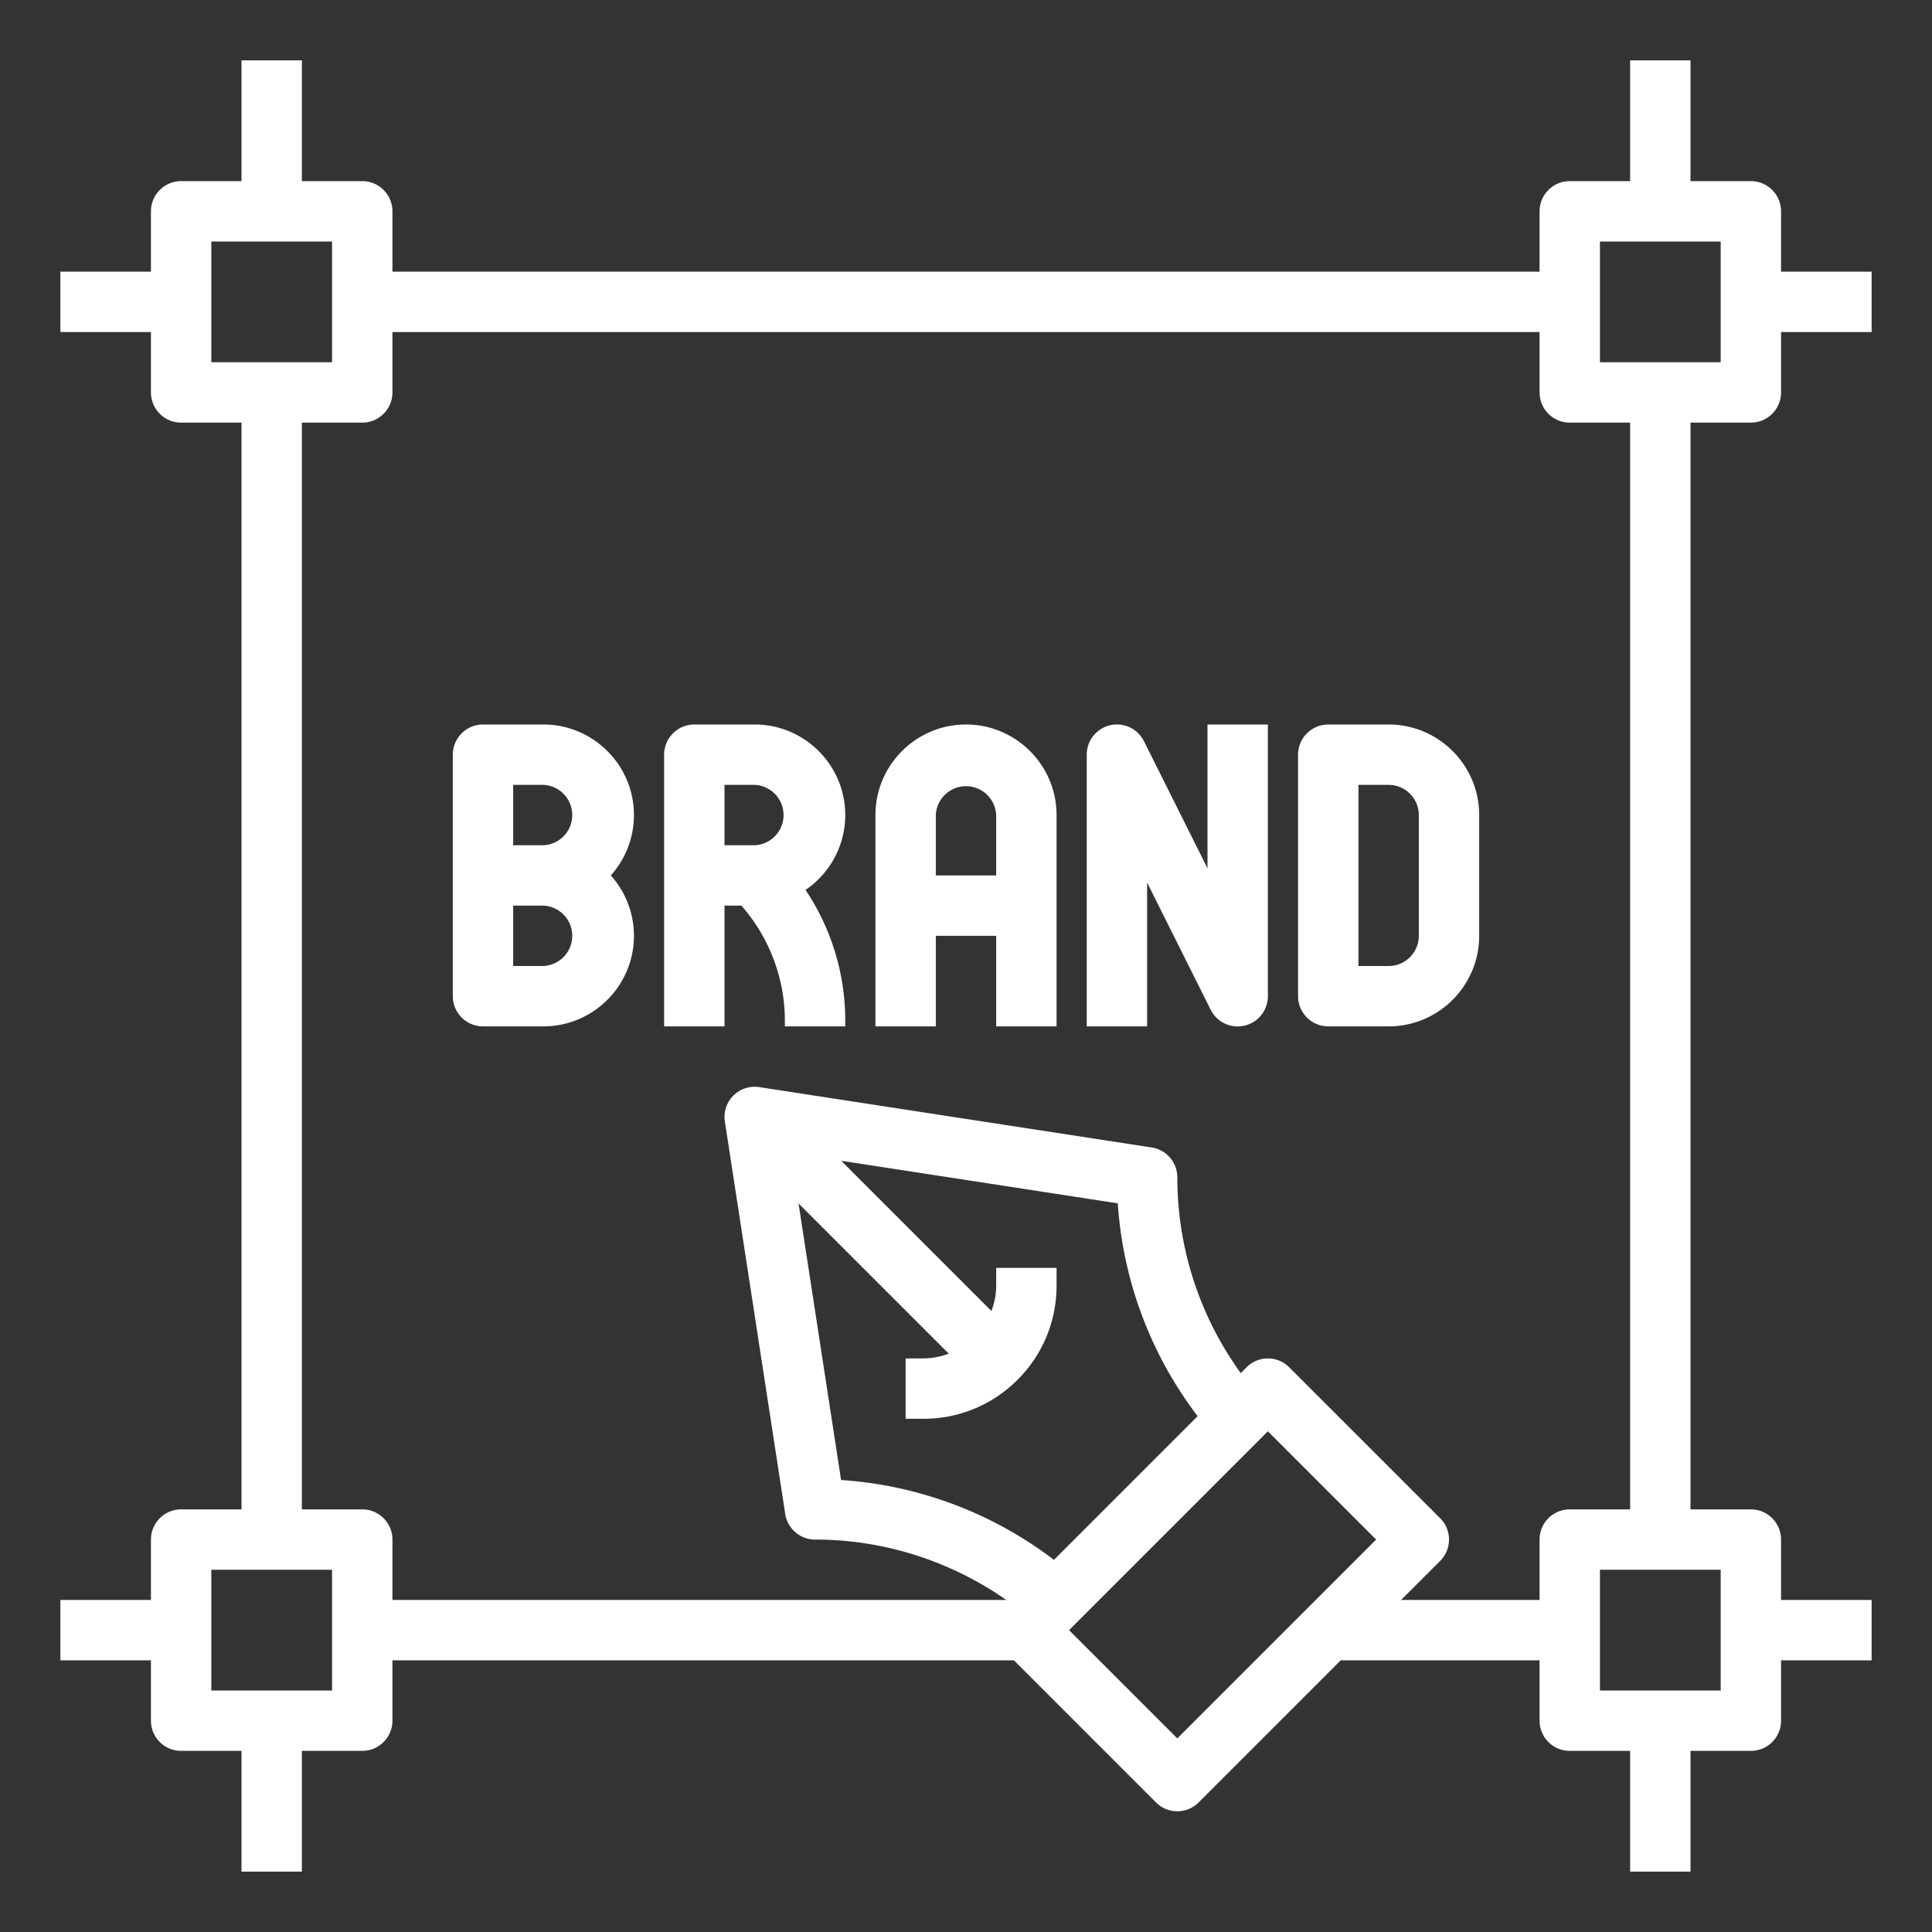
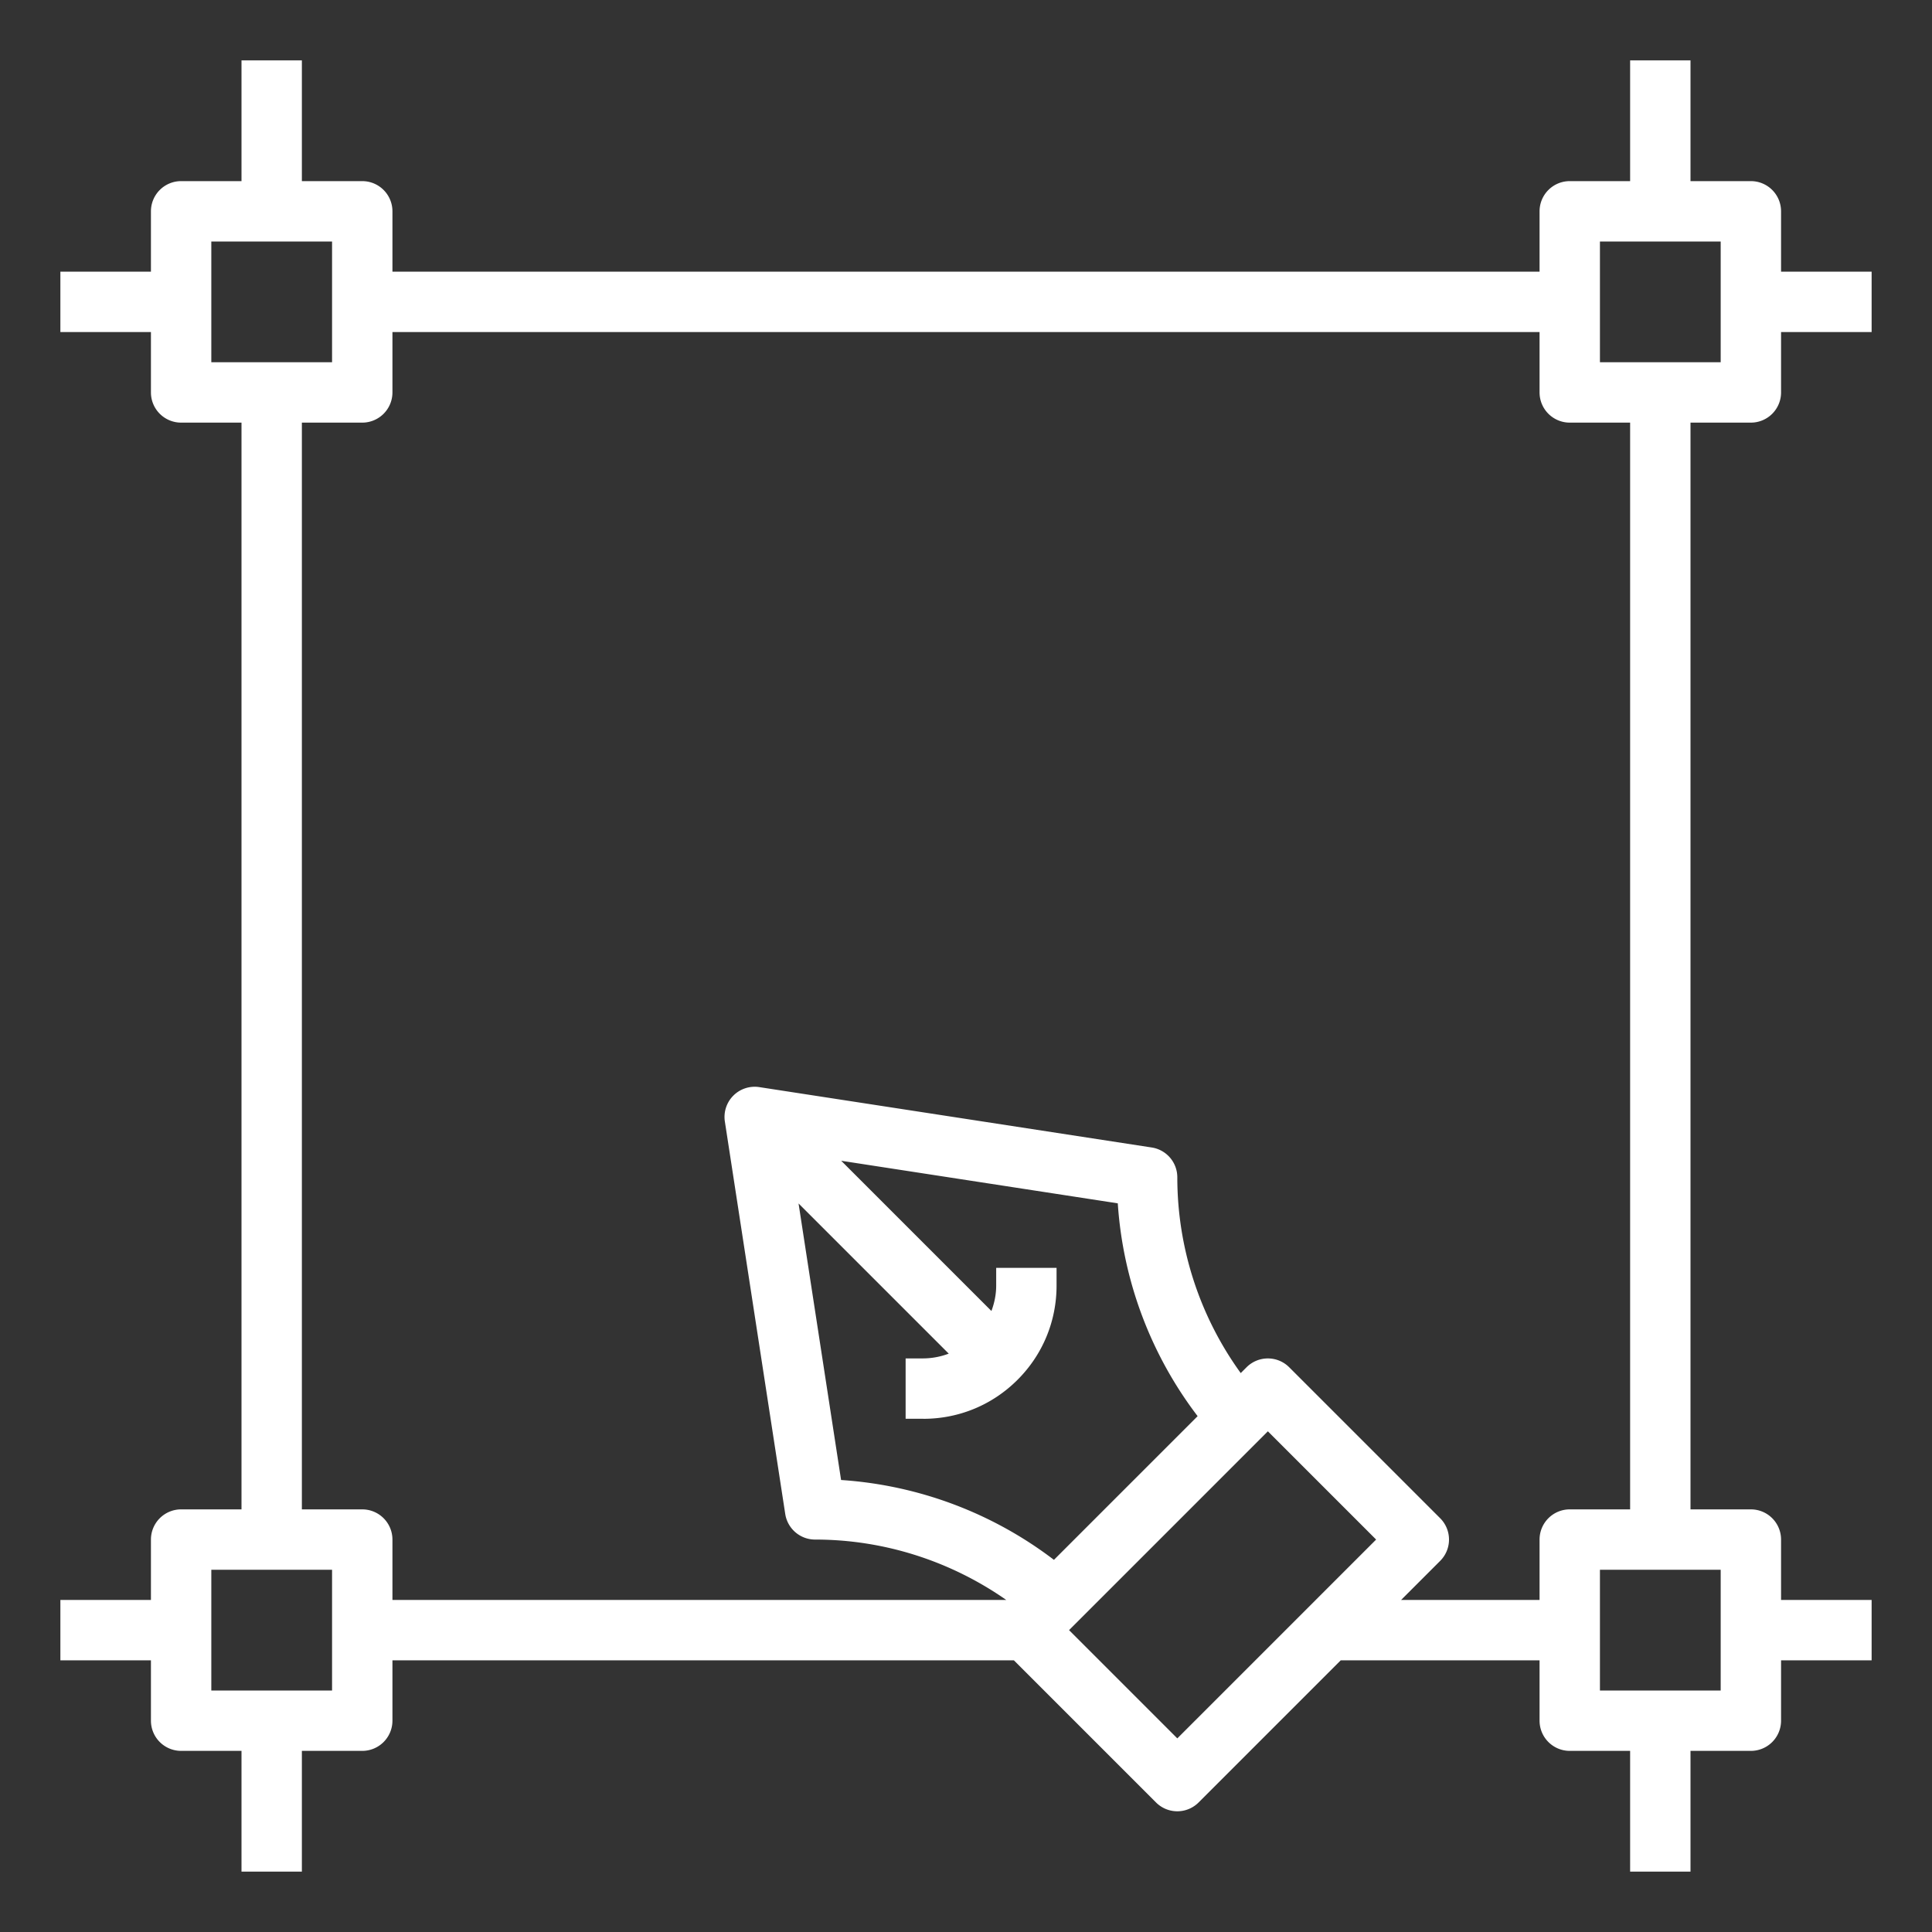
<svg xmlns="http://www.w3.org/2000/svg" width="512" height="512" x="0" y="0" viewBox="0 0 64 64" style="enable-background:new 0 0 512 512" xml:space="preserve">
  <rect x="0" y="0" width="64" height="64" fill="#333333" stroke="none" />
  <g>
-     <path d="M18 24h-2a1 1 0 0 0-1 1v8a1 1 0 0 0 1 1h2c1.654 0 3-1.346 3-3 0-.768-.29-1.469-.766-2A2.987 2.987 0 0 0 21 27c0-1.654-1.346-3-3-3zm0 8h-1v-2h1a1.001 1.001 0 0 1 0 2zm0-4h-1v-2h1a1.001 1.001 0 0 1 0 2zM28 27c0-1.654-1.346-3-3-3h-2a1 1 0 0 0-1 1v9h2v-4h.559A5.78 5.78 0 0 1 26 33.828V34h2v-.172a7.77 7.77 0 0 0-1.316-4.348A2.998 2.998 0 0 0 28 27zm-4-1h1a1.001 1.001 0 0 1 0 2h-1zM32 24c-1.654 0-3 1.346-3 3v7h2v-3h2v3h2v-7c0-1.654-1.346-3-3-3zm-1 5v-2a1.001 1.001 0 0 1 2 0v2zM40 28.764l-2.105-4.211a1 1 0 0 0-1.895.448v9h2v-4.764l2.105 4.211A1 1 0 0 0 42 33.001v-9h-2v4.764zM46 24h-2a1 1 0 0 0-1 1v8a1 1 0 0 0 1 1h2c1.654 0 3-1.346 3-3v-4c0-1.654-1.346-3-3-3zm1 7c0 .552-.449 1-1 1h-1v-6h1c.551 0 1 .448 1 1z" fill="#ffffff" opacity="1" data-original="#000000" />
    <path d="M58 14a1 1 0 0 0 1-1v-2h3V9h-3V7a1 1 0 0 0-1-1h-2V2h-2v4h-2a1 1 0 0 0-1 1v2H13V7a1 1 0 0 0-1-1h-2V2H8v4H6a1 1 0 0 0-1 1v2H2v2h3v2a1 1 0 0 0 1 1h2v36H6a1 1 0 0 0-1 1v2H2v2h3v2a1 1 0 0 0 1 1h2v4h2v-4h2a1 1 0 0 0 1-1v-2h20.586l4.707 4.707a.997.997 0 0 0 1.414 0L44.414 55H51v2a1 1 0 0 0 1 1h2v4h2v-4h2a1 1 0 0 0 1-1v-2h3v-2h-3v-2a1 1 0 0 0-1-1h-2V14zm-5-6h4v4h-4zM7 8h4v4H7zm4 48H7v-4h4zm19.586-9c1.18 0 2.288-.459 3.122-1.293S35 43.765 35 42.586V42h-2v.586c0 .293-.058.576-.158.842l-4.976-4.976 9.162 1.41a13.053 13.053 0 0 0 2.645 7.05l-4.76 4.76a13.056 13.056 0 0 0-7.051-2.645l-1.409-9.161 4.975 4.975a2.415 2.415 0 0 1-.842.158H30v2h.586zM39 57.586 35.414 54 42 47.414 45.586 51zM57 56h-4v-4h4zm-3-6h-2a1 1 0 0 0-1 1v2h-4.586l1.293-1.293a.999.999 0 0 0 0-1.414l-5-5a.999.999 0 0 0-1.414 0l-.192.192A11.06 11.06 0 0 1 39 39a1 1 0 0 0-.848-.988l-13-2a1 1 0 0 0-1.14 1.14l2 13A1 1 0 0 0 27 51c2.279 0 4.483.708 6.333 2H13v-2a1 1 0 0 0-1-1h-2V14h2a1 1 0 0 0 1-1v-2h38v2a1 1 0 0 0 1 1h2z" fill="#ffffff" opacity="1" data-original="#000000" />
  </g>
</svg>